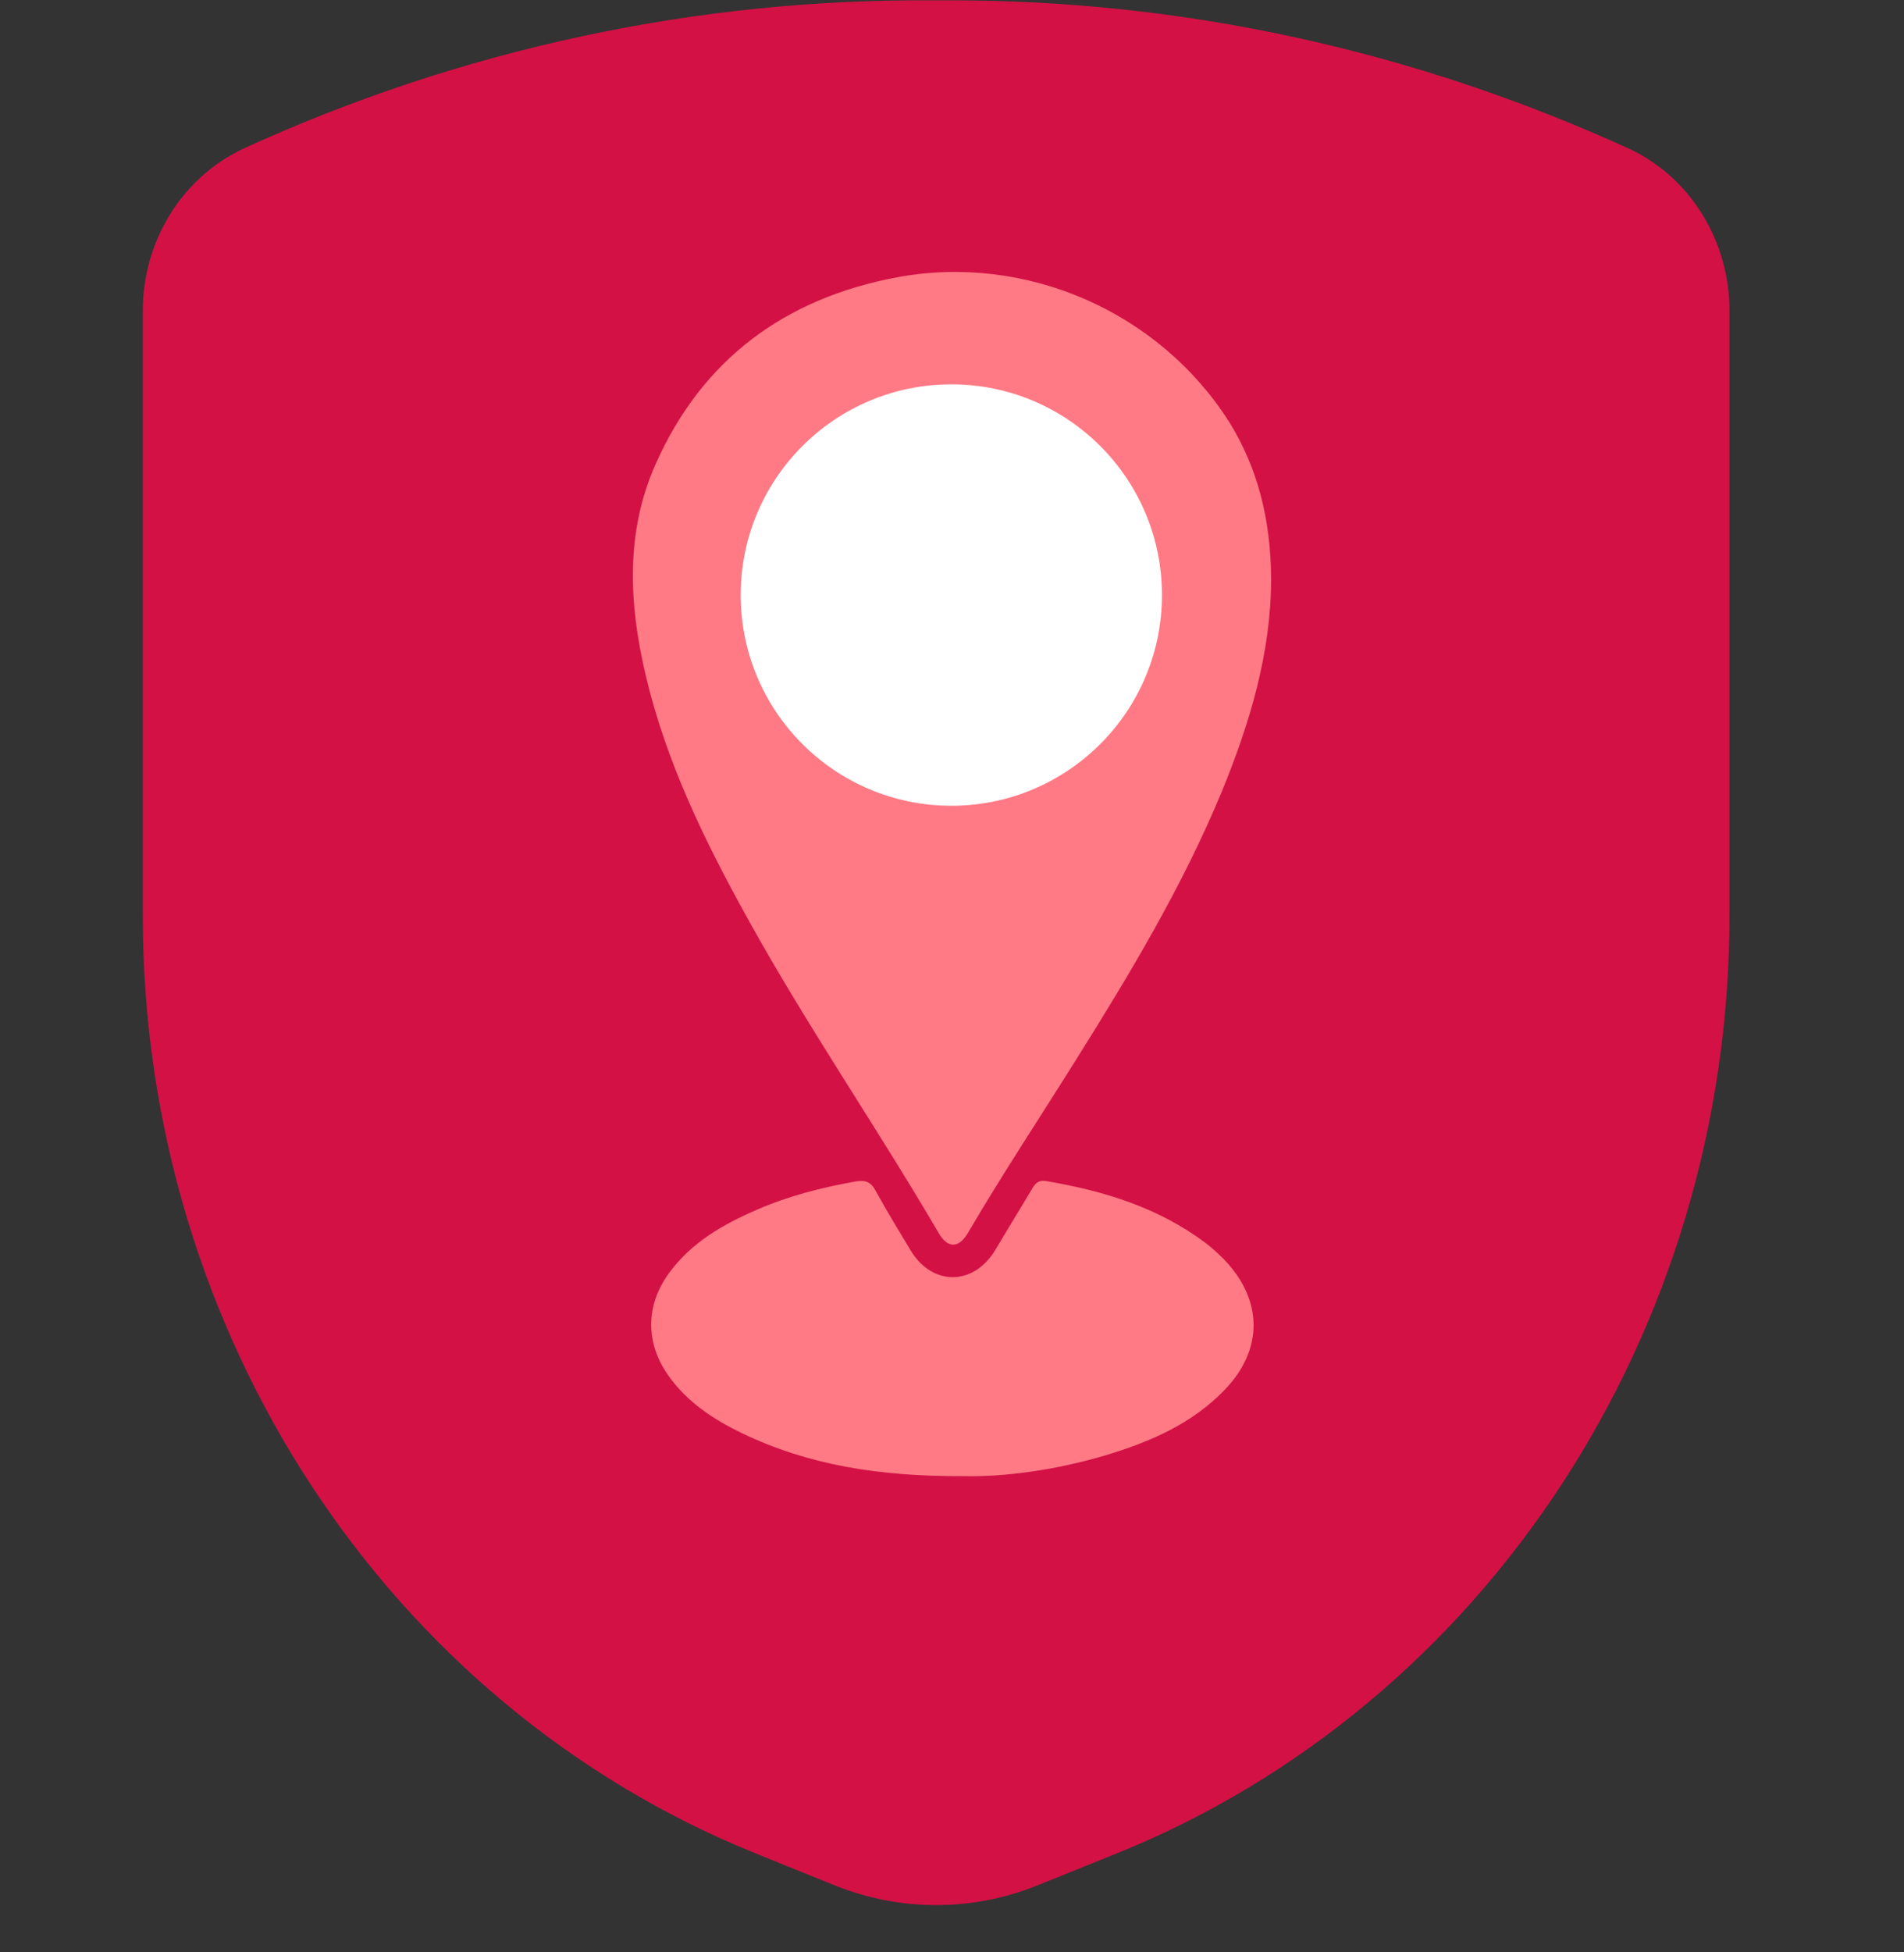
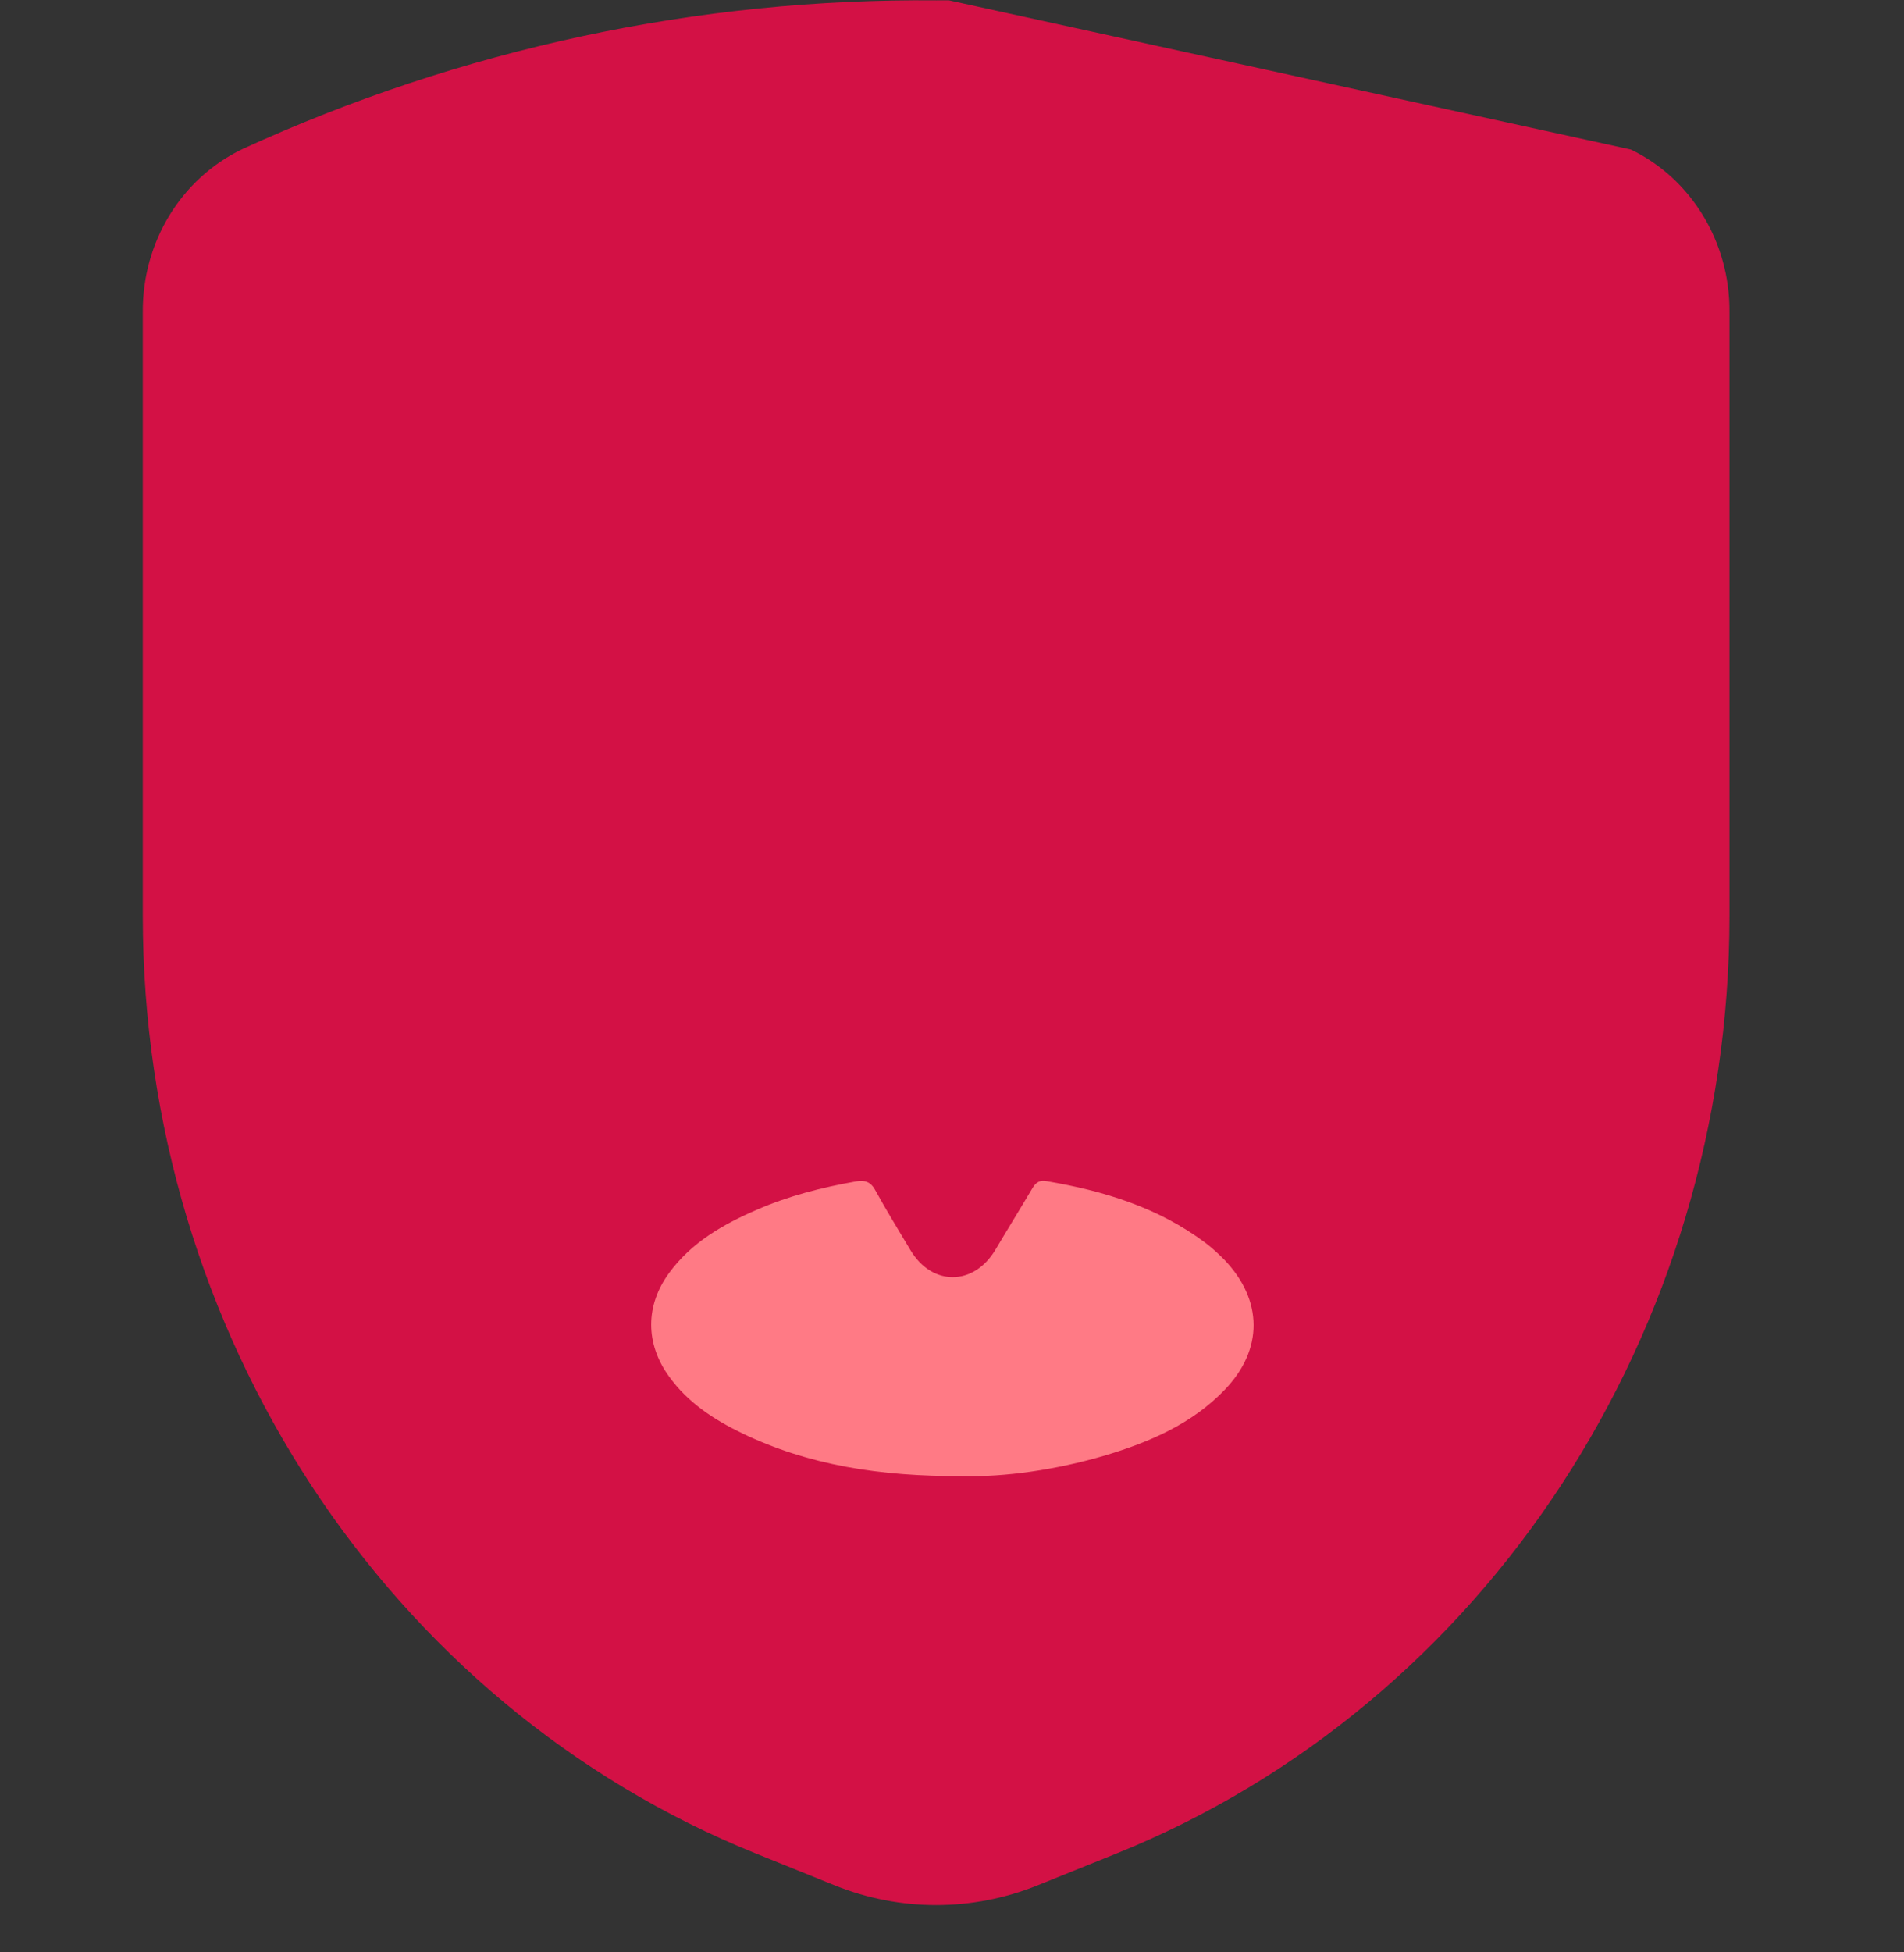
<svg xmlns="http://www.w3.org/2000/svg" width="40" height="41" viewBox="0 0 40 41" fill="none">
  <rect x="0" y="0" width="40" height="41" fill="#333333" stroke="none" />
-   <path fill-rule="evenodd" clip-rule="evenodd" d="M19.934 0.007L19.667 0.008L19.678 0.008C14.661 -0.04 9.69 1.024 5.092 3.131C3.802 3.75 2.99 5.087 3 6.555V19.236C3 27.964 8.119 35.79 15.877 38.923L17.53 39.59C18.905 40.146 20.428 40.146 21.803 39.59L23.456 38.924C31.214 35.79 36.333 27.964 36.333 19.236V6.546C36.343 5.087 35.531 3.75 34.26 3.14C29.728 1.063 24.857 -0.001 19.934 0.007Z" fill="#D31145" />
-   <path d="M26.705 12.168C26.698 13.728 26.255 15.189 25.672 16.614C24.843 18.616 23.734 20.456 22.589 22.282C21.837 23.483 21.051 24.67 20.334 25.892C20.145 26.215 19.913 26.223 19.723 25.899C18.417 23.666 16.949 21.538 15.699 19.276C14.8 17.654 13.992 15.996 13.564 14.177C13.212 12.681 13.135 11.178 13.774 9.745C14.751 7.547 16.485 6.269 18.831 5.826C21.549 5.314 24.352 6.543 25.827 8.867C26.41 9.809 26.698 10.883 26.705 12.168ZM22.512 12.211C22.512 10.82 21.402 9.696 20.018 9.696C18.613 9.696 17.497 10.806 17.497 12.211C17.497 13.587 18.628 14.718 20.004 14.718C21.381 14.718 22.512 13.587 22.512 12.211Z" fill="#FF7A85" />
-   <circle cx="19.986" cy="12.496" r="4.425" fill="white" />
+   <path fill-rule="evenodd" clip-rule="evenodd" d="M19.934 0.007L19.667 0.008L19.678 0.008C14.661 -0.04 9.69 1.024 5.092 3.131C3.802 3.75 2.99 5.087 3 6.555V19.236C3 27.964 8.119 35.79 15.877 38.923L17.53 39.59C18.905 40.146 20.428 40.146 21.803 39.59L23.456 38.924C31.214 35.79 36.333 27.964 36.333 19.236V6.546C36.343 5.087 35.531 3.75 34.26 3.14Z" fill="#D31145" />
  <path d="M20.222 30.999C18.473 31.006 16.984 30.767 15.593 30.1C14.996 29.812 14.448 29.453 14.055 28.906C13.556 28.217 13.556 27.417 14.055 26.735C14.526 26.089 15.193 25.71 15.909 25.401C16.57 25.113 17.265 24.937 17.974 24.811C18.178 24.776 18.297 24.818 18.396 25.008C18.627 25.429 18.88 25.837 19.126 26.251C19.583 27.016 20.461 27.009 20.917 26.237C21.17 25.808 21.437 25.38 21.69 24.951C21.76 24.832 21.844 24.776 21.985 24.804C23.193 25.008 24.337 25.359 25.328 26.103C25.468 26.209 25.595 26.328 25.721 26.454C26.536 27.304 26.543 28.344 25.728 29.187C25.04 29.903 24.155 30.282 23.221 30.563C22.174 30.872 21.1 31.02 20.222 30.999Z" fill="#FF7A85" />
</svg>